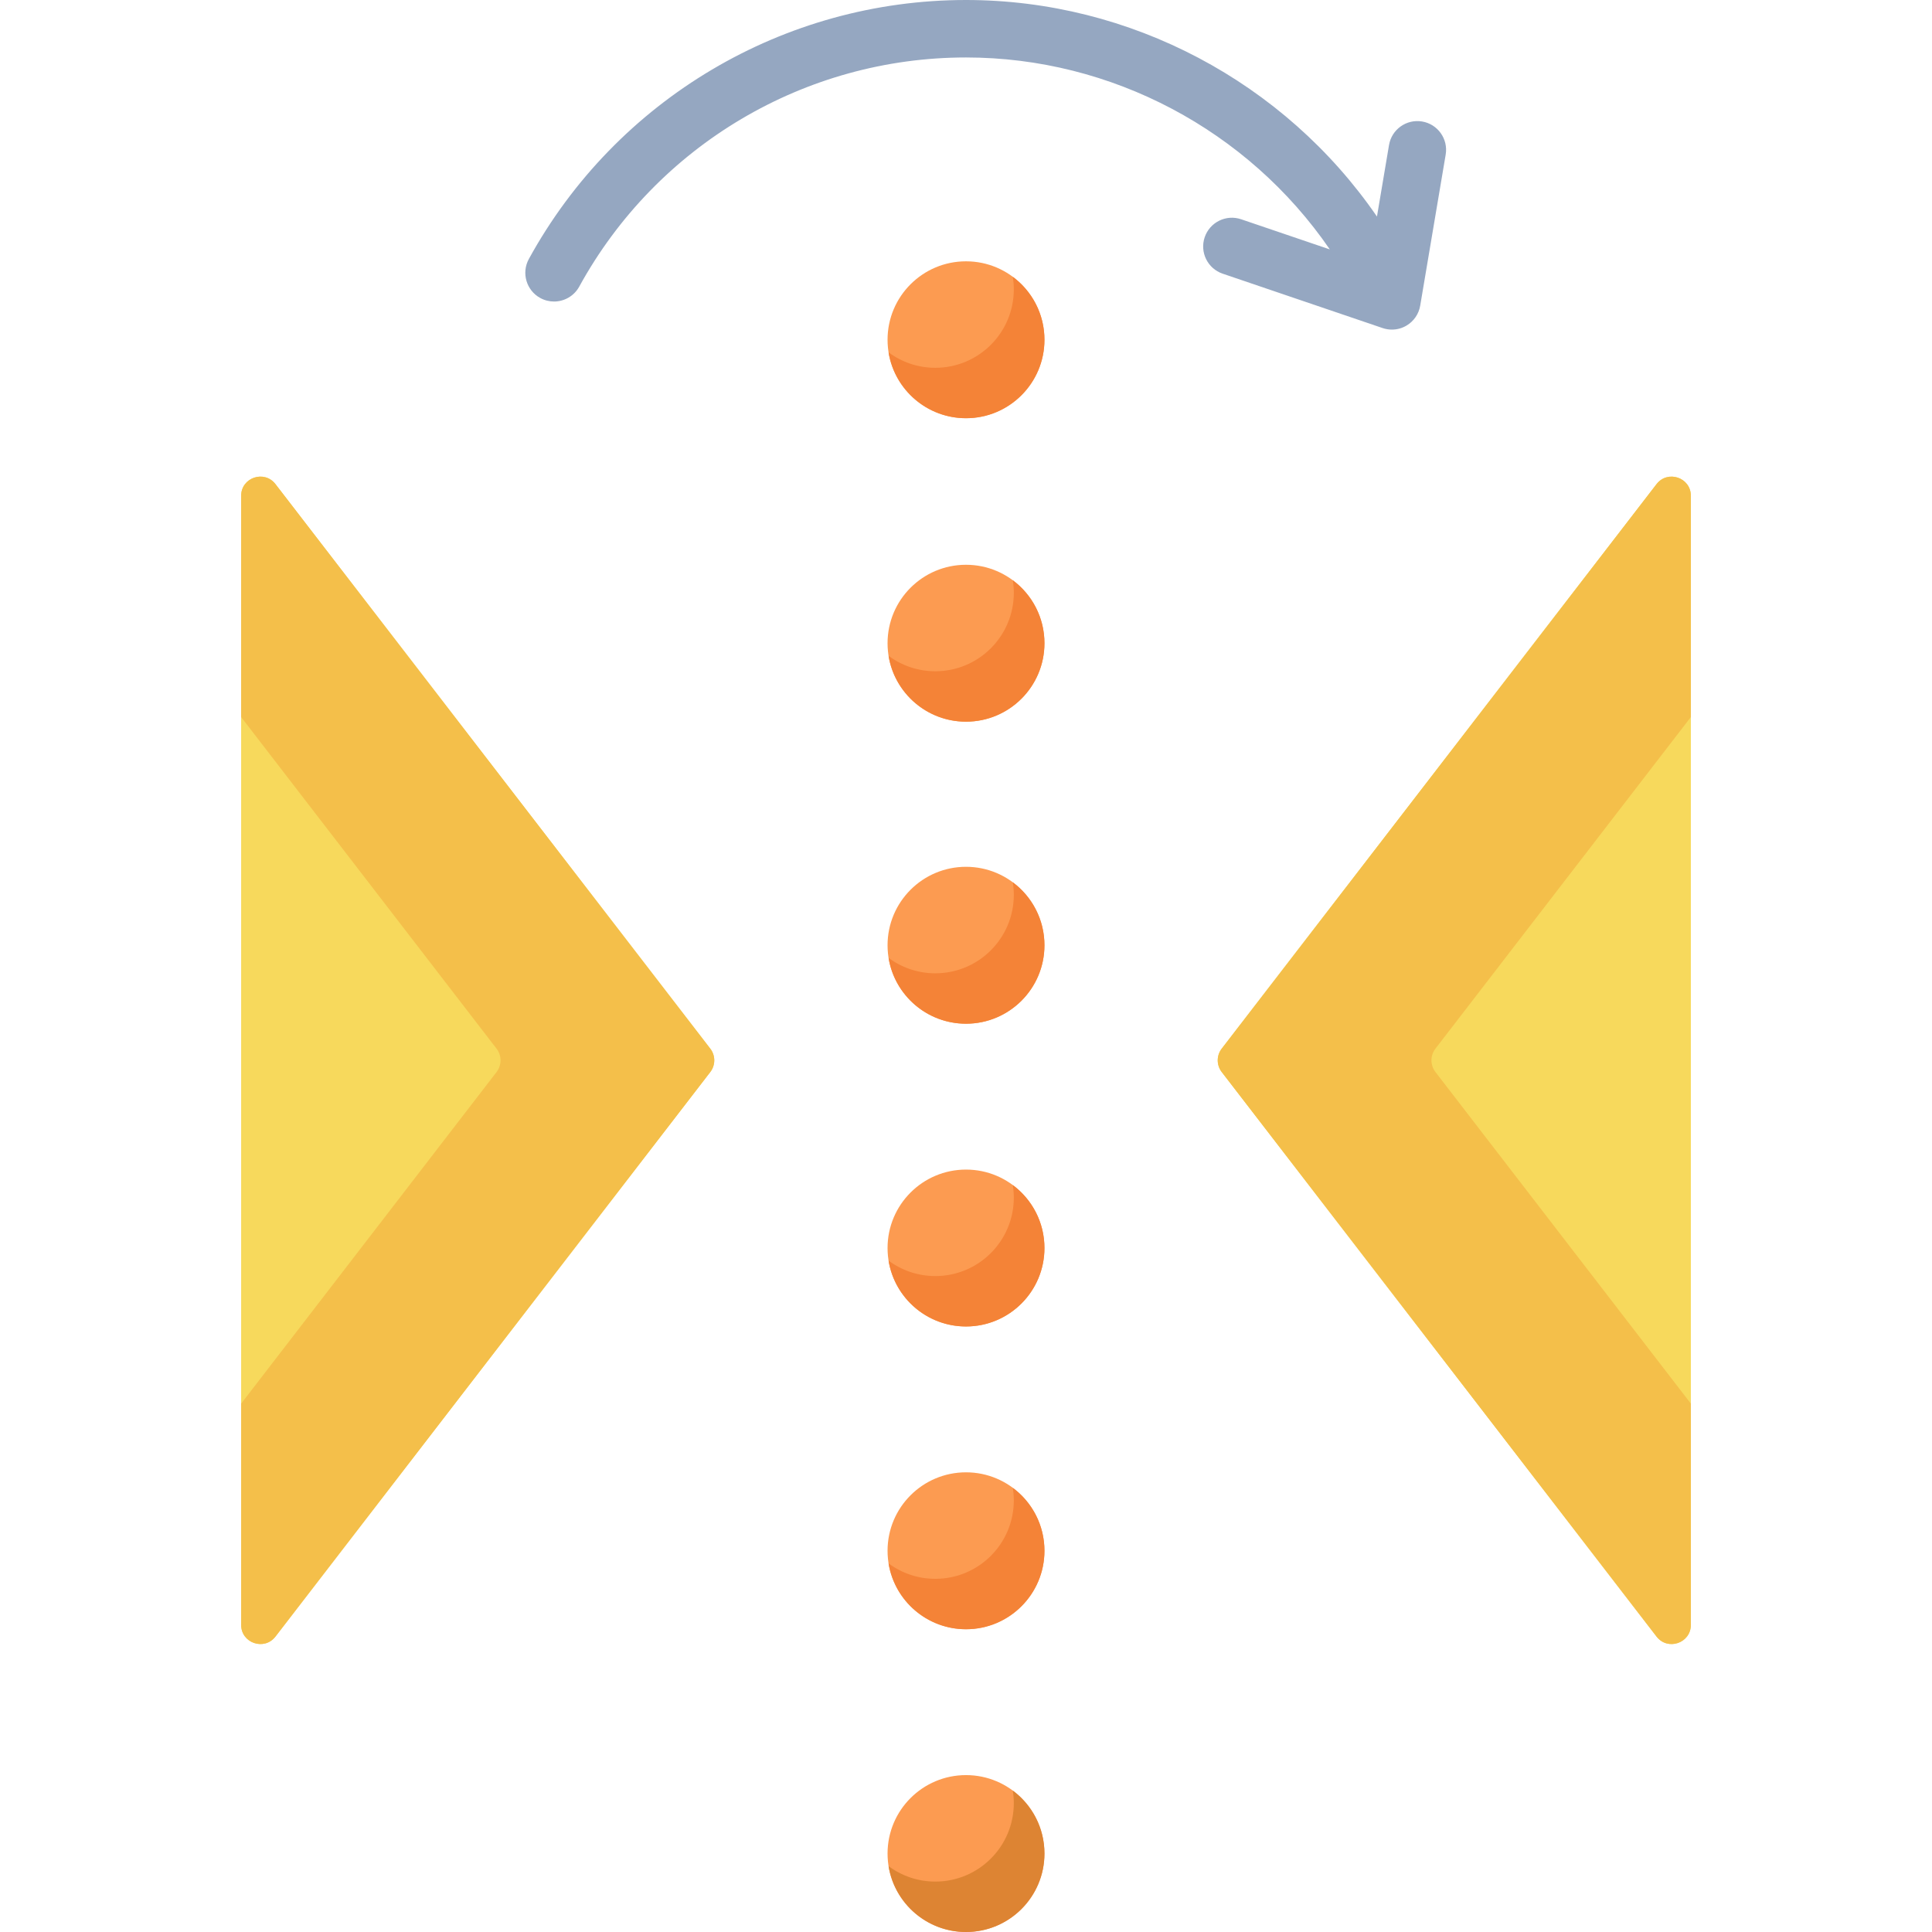
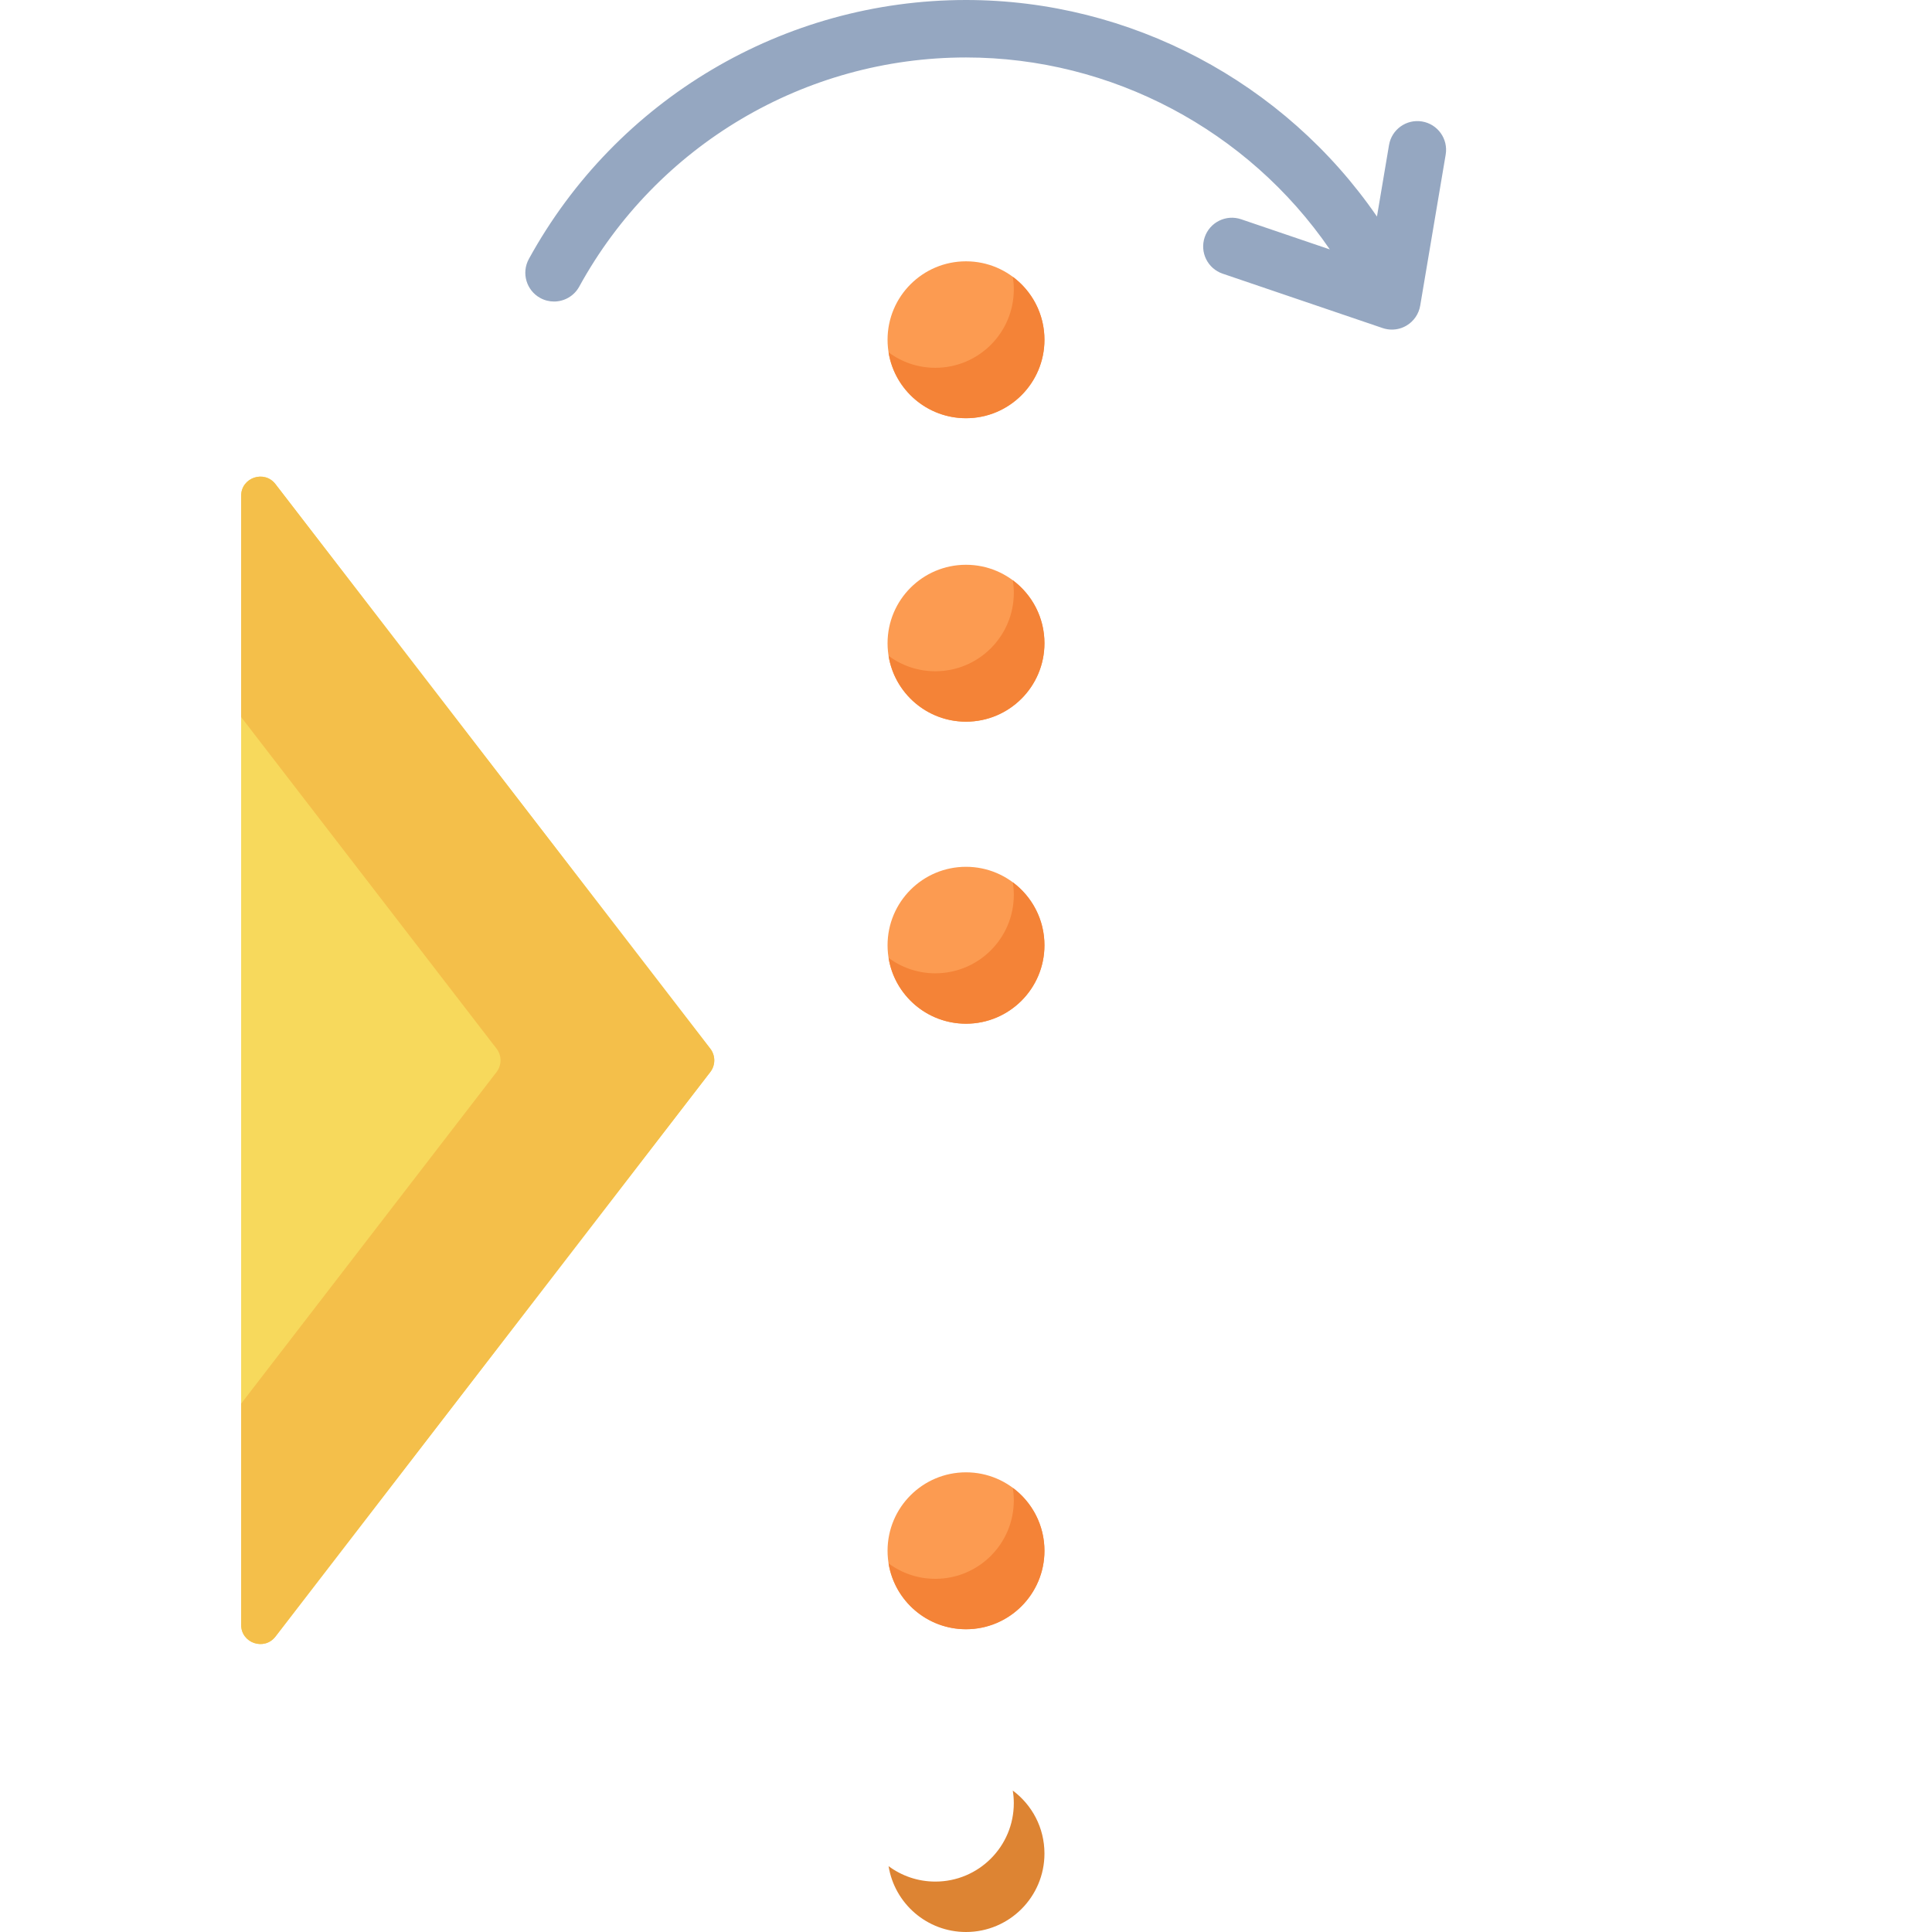
<svg xmlns="http://www.w3.org/2000/svg" version="1.1" id="Capa_1" x="0px" y="0px" viewBox="0 0 512 512" style="enable-background:new 0 0 512 512;" xml:space="preserve">
  <path style="fill:#F7D95C;" d="M63.905,131.393v299.216c0,4.845,6.141,6.936,9.098,3.098l115.235-149.608  c1.406-1.826,1.406-4.37,0-6.195L73.003,128.296C70.046,124.457,63.905,126.548,63.905,131.393z" />
  <path style="fill:#F4BF4A;" d="M188.233,284.102l-115.229,149.6c-2.957,3.839-9.098,1.748-9.098-3.098V371.98l67.686-87.878  c1.406-1.826,1.406-4.369,0-6.195l-67.686-87.878v-58.634c0-4.845,6.141-6.936,9.098-3.097l115.229,149.61  C189.639,279.733,189.639,282.277,188.233,284.102z" />
-   <path style="fill:#F7D95C;" d="M448.095,430.609V131.393c0-4.845-6.141-6.936-9.098-3.098L323.763,277.904  c-1.406,1.826-1.406,4.37,0,6.195l115.235,149.608C441.954,437.545,448.095,435.454,448.095,430.609z" />
-   <path style="fill:#F4BF4A;" d="M323.767,277.9l115.229-149.6c2.957-3.839,9.098-1.748,9.098,3.098v58.625L380.408,277.9  c-1.406,1.826-1.406,4.369,0,6.195l67.686,87.878v58.634c0,4.845-6.141,6.936-9.098,3.097l-115.229-149.61  C322.361,282.27,322.361,279.726,323.767,277.9z" />
  <circle style="fill:#FC9B51;" cx="256" cy="90.04" r="20.789" />
  <path style="fill:#F48337;" d="M276.792,90.038c0,11.482-9.31,20.792-20.792,20.792c-10.345,0-18.924-7.553-20.518-17.452  c3.462,2.569,7.746,4.091,12.396,4.091c11.482,0,20.792-9.3,20.792-20.782c0-1.137-0.091-2.254-0.274-3.34  C273.493,77.134,276.792,83.195,276.792,90.038z" />
  <circle style="fill:#FC9B51;" cx="256" cy="170.46" r="20.789" />
  <path style="fill:#F48337;" d="M276.792,170.46c0,11.482-9.31,20.792-20.792,20.792c-10.345,0-18.924-7.553-20.518-17.452  c3.462,2.569,7.746,4.091,12.396,4.091c11.482,0,20.792-9.3,20.792-20.782c0-1.137-0.091-2.254-0.274-3.34  C273.493,157.557,276.792,163.618,276.792,170.46z" />
  <circle style="fill:#FC9B51;" cx="256" cy="250.5" r="20.789" />
  <path style="fill:#F48337;" d="M276.791,250.505c0,11.482-9.31,20.792-20.792,20.792c-10.345,0-18.924-7.553-20.518-17.452  c3.462,2.569,7.746,4.091,12.396,4.091c11.482,0,20.792-9.3,20.792-20.782c0-1.137-0.091-2.254-0.274-3.34  C273.491,237.601,276.791,243.662,276.791,250.505z" />
-   <circle style="fill:#FC9B51;" cx="256" cy="330.74" r="20.789" />
-   <path style="fill:#F48337;" d="M276.791,330.739c0,11.482-9.31,20.792-20.792,20.792c-10.345,0-18.924-7.553-20.518-17.452  c3.462,2.569,7.746,4.091,12.396,4.091c11.482,0,20.792-9.3,20.792-20.782c0-1.137-0.091-2.254-0.274-3.34  C273.491,317.836,276.791,323.897,276.791,330.739z" />
  <circle style="fill:#FC9B51;" cx="256" cy="410.97" r="20.789" />
  <path style="fill:#F48337;" d="M276.791,410.974c0,11.482-9.31,20.792-20.792,20.792c-10.345,0-18.924-7.553-20.518-17.452  c3.462,2.569,7.746,4.091,12.396,4.091c11.482,0,20.792-9.3,20.792-20.782c0-1.137-0.091-2.254-0.274-3.34  C273.491,398.07,276.791,404.131,276.791,410.974z" />
-   <circle style="fill:#FC9B51;" cx="256" cy="491.21" r="20.789" />
  <path style="fill:#DD8433;" d="M276.792,491.208c0,11.482-9.31,20.792-20.792,20.792c-10.345,0-18.924-7.553-20.518-17.452  c3.462,2.569,7.746,4.091,12.396,4.091c11.482,0,20.792-9.3,20.792-20.782c0-1.137-0.091-2.254-0.274-3.34  C273.493,478.304,276.792,484.365,276.792,491.208z" />
  <path style="fill:#95A7C1;" d="M376.878,32.196c-4.152-0.7-8.074,2.095-8.774,6.242l-3.197,18.952C340.414,21.76,299.575,0,256,0  c-48.238,0-92.628,26.298-115.848,68.63c-2.022,3.687-0.672,8.316,3.015,10.338c1.162,0.637,2.417,0.94,3.654,0.94  c2.691,0,5.298-1.429,6.683-3.954C174.05,38.497,213.324,15.229,256,15.229c38.586,0,74.751,19.289,96.415,50.868l-23.498-7.989  c-3.979-1.355-8.305,0.776-9.66,4.758c-1.354,3.981,0.776,8.306,4.758,9.66l42.394,14.414c0.798,0.272,1.626,0.406,2.451,0.406  c1.358,0,2.709-0.364,3.901-1.076c1.917-1.144,3.236-3.071,3.607-5.272l6.752-40.026C383.82,36.824,381.025,32.895,376.878,32.196z" />
  <g>
</g>
  <g>
</g>
  <g>
</g>
  <g>
</g>
  <g>
</g>
  <g>
</g>
  <g>
</g>
  <g>
</g>
  <g>
</g>
  <g>
</g>
  <g>
</g>
  <g>
</g>
  <g>
</g>
  <g>
</g>
  <g>
</g>
</svg>